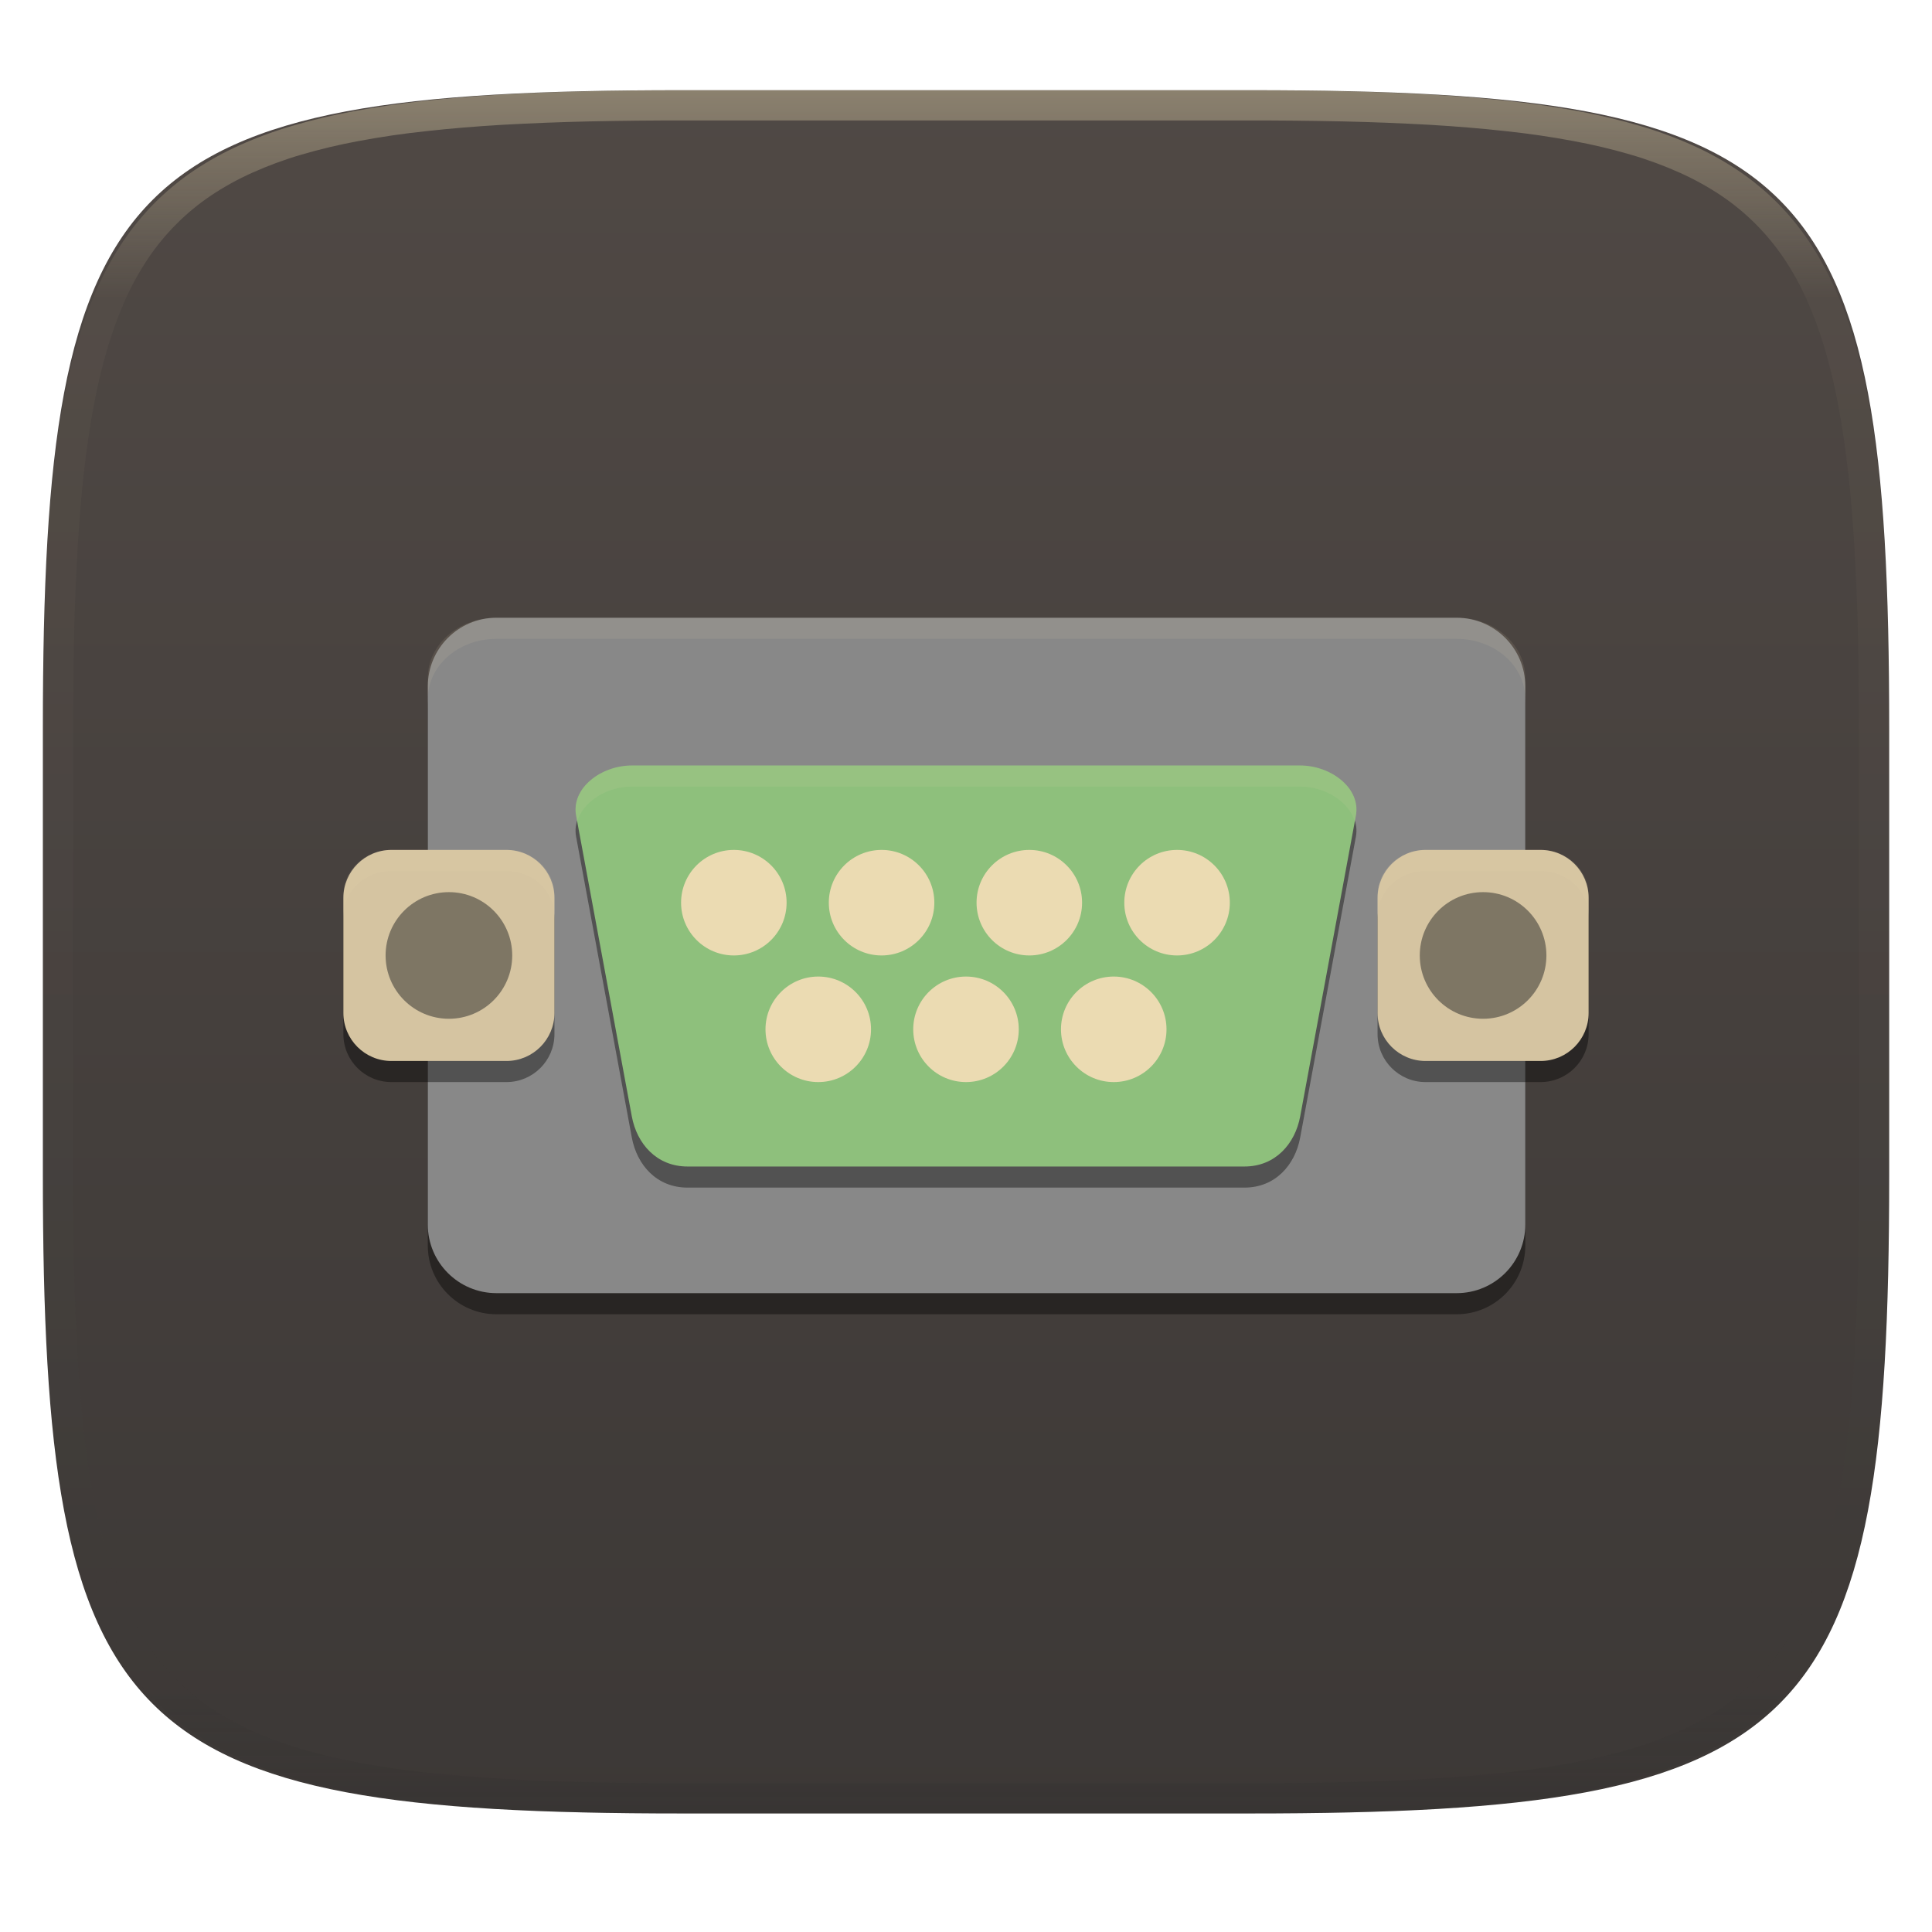
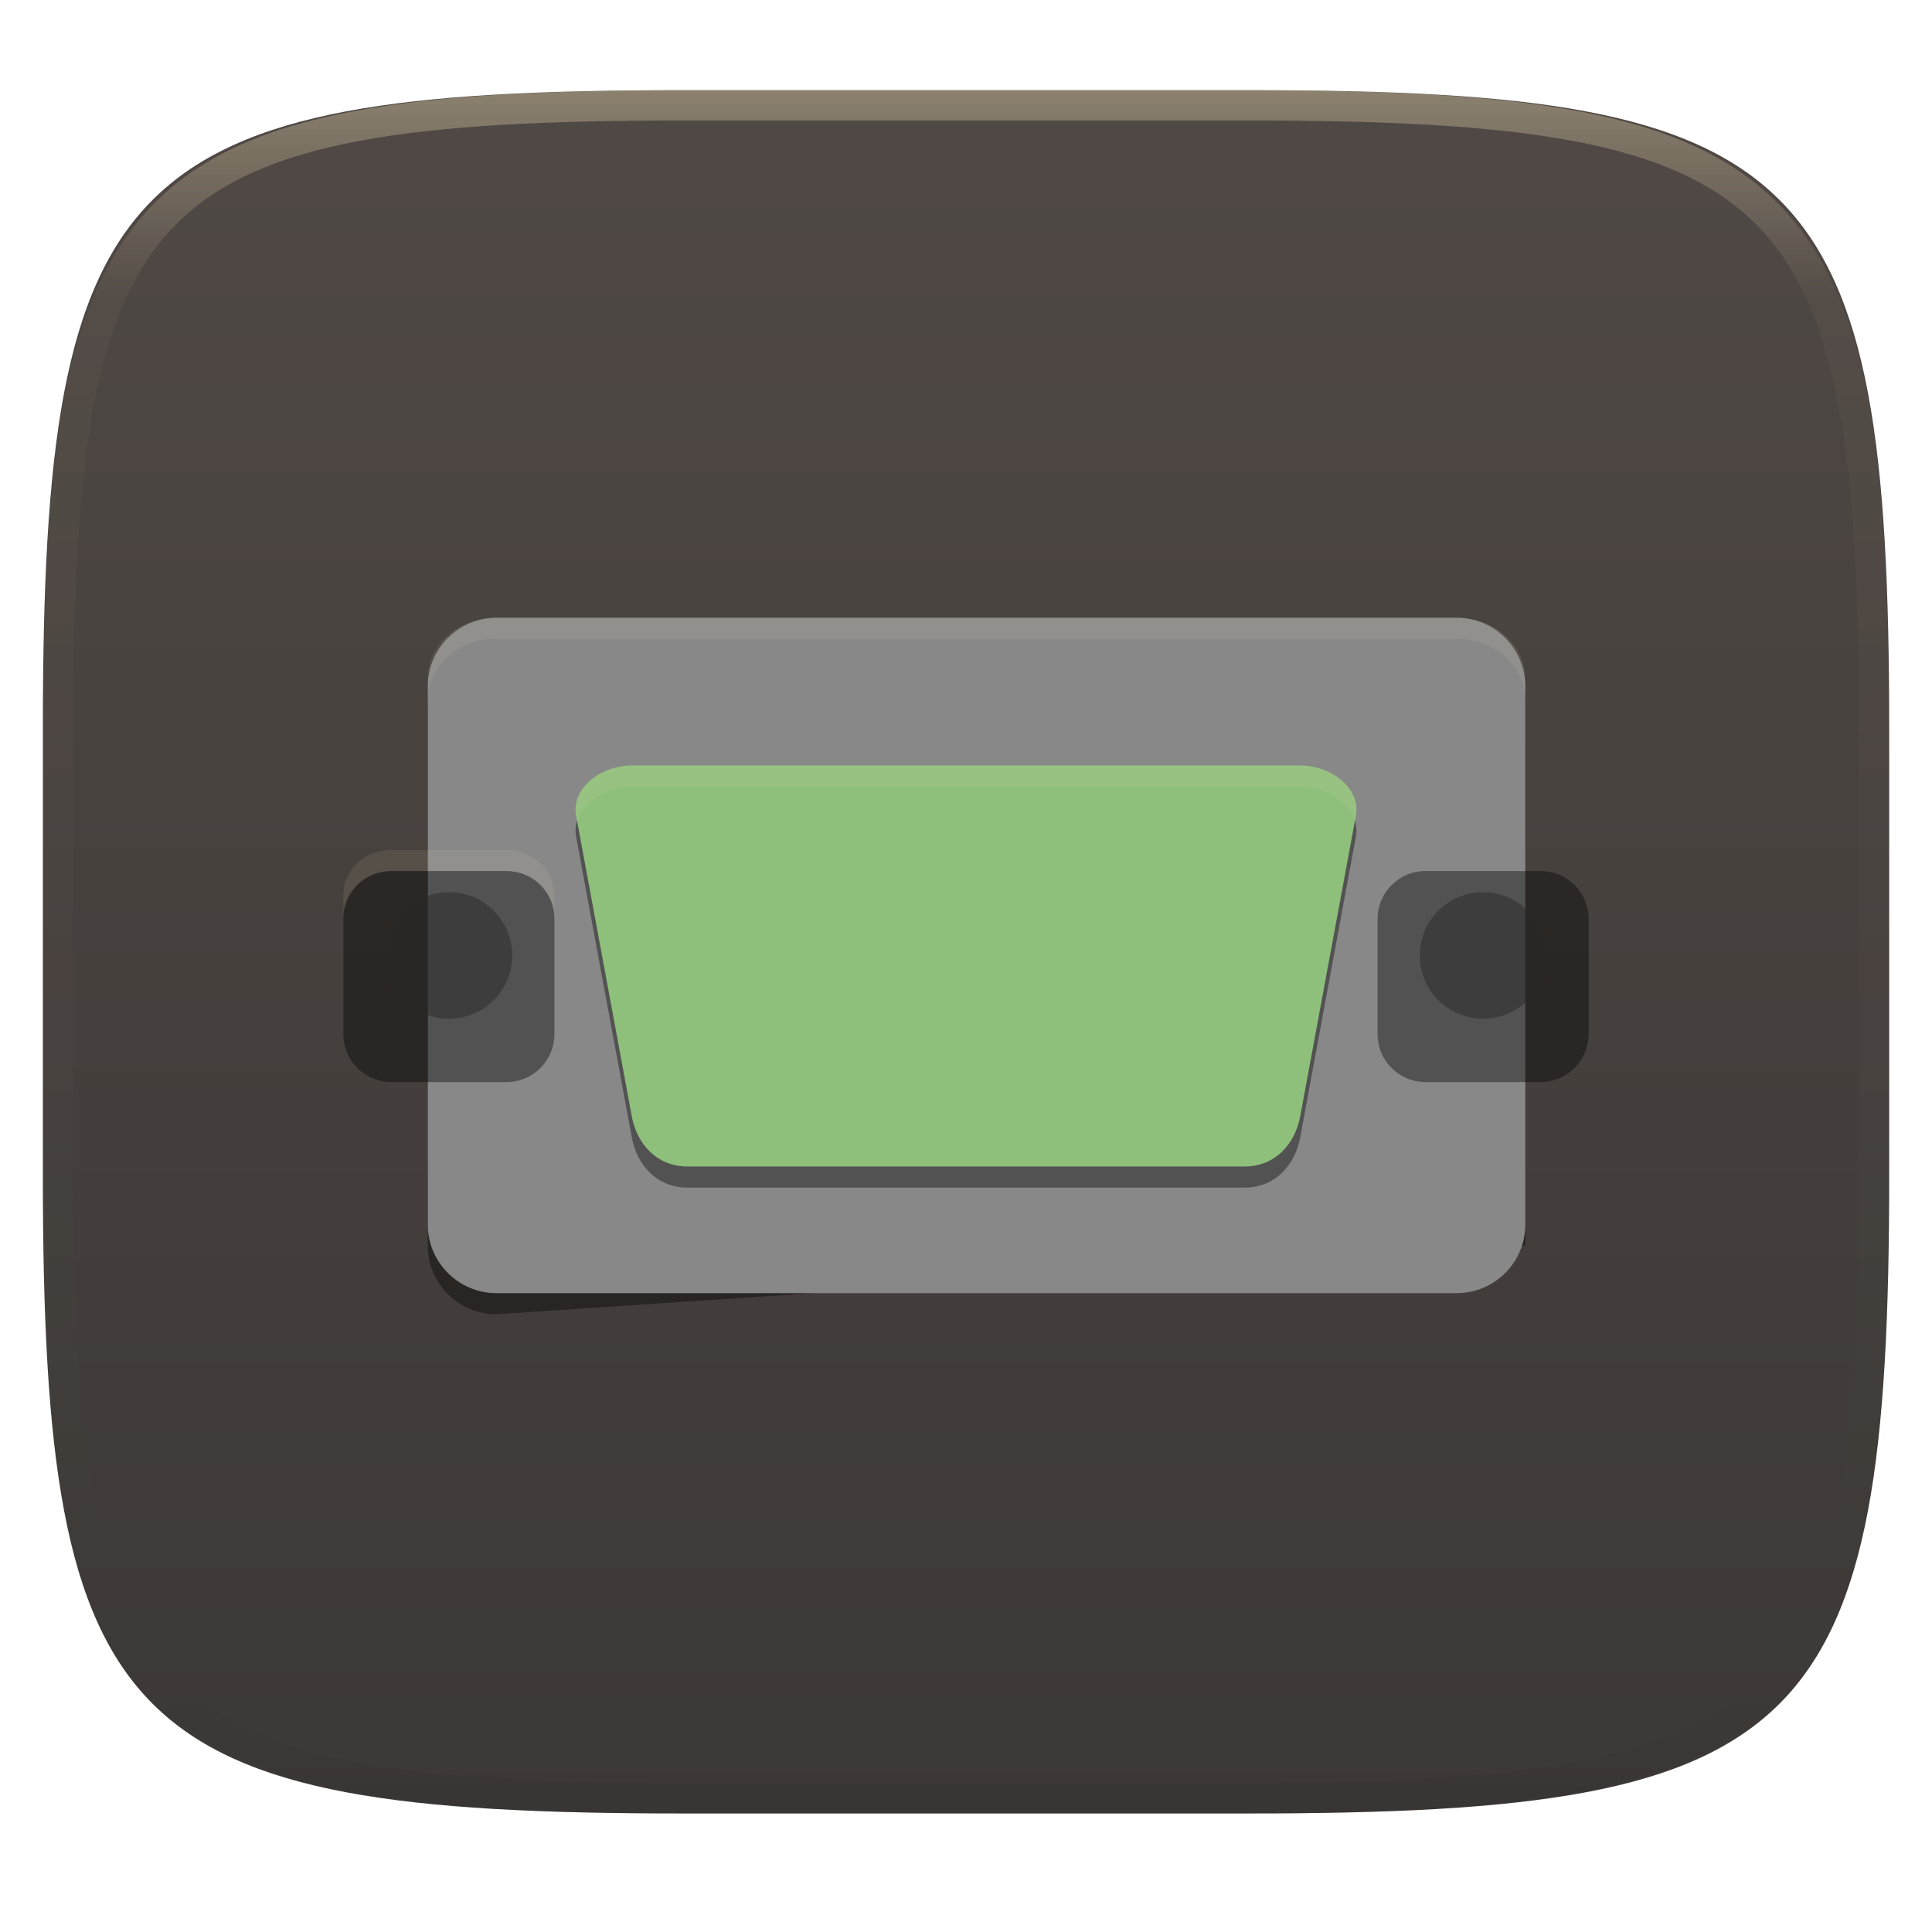
<svg xmlns="http://www.w3.org/2000/svg" style="isolation:isolate" width="256" height="256" viewBox="0 0 256 256">
  <g filter="url(#nCd8rSEVkaZvkIk3P5omXu7jknuh0blu)">
    <linearGradient id="_lgradient_187" x1="0" x2="0" y1="0" y2="1" gradientTransform="matrix(244.648,0,0,228.338,5.68,11.952)" gradientUnits="userSpaceOnUse">
      <stop offset="0%" style="stop-color:#504945" />
      <stop offset="100%" style="stop-color:#3c3836" />
    </linearGradient>
    <path fill="url(#_lgradient_187)" d="M 165.689 11.952 C 239.745 11.952 250.328 22.509 250.328 96.495 L 250.328 155.746 C 250.328 229.733 239.745 240.29 165.689 240.29 L 90.319 240.29 C 16.264 240.29 5.68 229.733 5.68 155.746 L 5.68 96.495 C 5.68 22.509 16.264 11.952 90.319 11.952 L 165.689 11.952 Z" />
  </g>
  <g opacity=".4">
    <linearGradient id="_lgradient_188" x1=".517" x2=".517" y1="0" y2="1" gradientTransform="matrix(244.65,0,0,228.34,5.68,11.95)" gradientUnits="userSpaceOnUse">
      <stop offset="0%" style="stop-color:#ebdbb2" />
      <stop offset="12.5%" stop-opacity=".098" style="stop-color:#ebdbb2" />
      <stop offset="92.5%" stop-opacity=".098" style="stop-color:#282828" />
      <stop offset="100%" stop-opacity=".498" style="stop-color:#282828" />
    </linearGradient>
    <path fill="url(#_lgradient_188)" fill-rule="evenodd" d="M 165.068 11.951 C 169.396 11.941 173.724 11.991 178.052 12.089 C 181.927 12.167 185.803 12.315 189.678 12.541 C 193.131 12.737 196.583 13.022 200.026 13.395 C 203.085 13.73 206.144 14.181 209.174 14.741 C 211.889 15.243 214.574 15.881 217.22 16.657 C 219.62 17.355 221.971 18.219 224.243 19.241 C 226.358 20.184 228.384 21.304 230.302 22.591 C 232.142 23.829 233.863 25.244 235.437 26.806 C 237.001 28.378 238.417 30.088 239.656 31.925 C 240.945 33.841 242.066 35.865 243.02 37.967 C 244.043 40.247 244.909 42.585 245.617 44.972 C 246.394 47.615 247.034 50.297 247.535 53.009 C 248.096 56.035 248.548 59.081 248.883 62.136 C 249.257 65.575 249.542 69.014 249.739 72.462 C 249.965 76.323 250.112 80.194 250.201 84.055 C 250.289 88.378 250.339 92.701 250.329 97.014 L 250.329 155.226 C 250.339 159.549 250.289 163.862 250.201 168.185 C 250.112 172.056 249.965 175.917 249.739 179.778 C 249.542 183.226 249.257 186.675 248.883 190.104 C 248.548 193.159 248.096 196.215 247.535 199.241 C 247.034 201.943 246.394 204.625 245.617 207.268 C 244.909 209.655 244.043 212.003 243.02 214.273 C 242.066 216.385 240.945 218.399 239.656 220.315 C 238.417 222.152 237.001 223.872 235.437 225.434 C 233.863 226.996 232.142 228.411 230.302 229.649 C 228.384 230.936 226.358 232.056 224.243 232.999 C 221.971 234.021 219.62 234.885 217.22 235.593 C 214.574 236.369 211.889 237.007 209.174 237.499 C 206.144 238.068 203.085 238.51 200.026 238.845 C 196.583 239.218 193.131 239.503 189.678 239.699 C 185.803 239.925 181.927 240.073 178.052 240.161 C 173.724 240.249 169.396 240.299 165.068 240.289 L 90.942 240.289 C 86.614 240.299 82.286 240.249 77.958 240.161 C 74.083 240.073 70.207 239.925 66.332 239.699 C 62.879 239.503 59.427 239.218 55.984 238.845 C 52.925 238.51 49.866 238.068 46.836 237.499 C 44.121 237.007 41.436 236.369 38.79 235.593 C 36.39 234.885 34.039 234.021 31.767 232.999 C 29.652 232.056 27.626 230.936 25.708 229.649 C 23.868 228.411 22.147 226.996 20.573 225.434 C 19.009 223.872 17.593 222.152 16.354 220.315 C 15.065 218.399 13.944 216.385 12.99 214.273 C 11.967 212.003 11.101 209.655 10.393 207.268 C 9.616 204.625 8.976 201.943 8.475 199.241 C 7.914 196.215 7.462 193.159 7.127 190.104 C 6.753 186.675 6.468 183.226 6.271 179.778 C 6.045 175.917 5.898 172.056 5.809 168.185 C 5.721 163.862 5.671 159.549 5.681 155.226 L 5.681 97.014 C 5.671 92.701 5.721 88.378 5.809 84.055 C 5.898 80.194 6.045 76.323 6.271 72.462 C 6.468 69.014 6.753 65.575 7.127 62.136 C 7.462 59.081 7.914 56.035 8.475 53.009 C 8.976 50.297 9.616 47.615 10.393 44.972 C 11.101 42.585 11.967 40.247 12.99 37.967 C 13.944 35.865 15.065 33.841 16.354 31.925 C 17.593 30.088 19.009 28.378 20.573 26.806 C 22.147 25.244 23.868 23.829 25.708 22.591 C 27.626 21.304 29.652 20.184 31.767 19.241 C 34.039 18.219 36.39 17.355 38.79 16.657 C 41.436 15.881 44.121 15.243 46.836 14.741 C 49.866 14.181 52.925 13.73 55.984 13.395 C 59.427 13.022 62.879 12.737 66.332 12.541 C 70.207 12.315 74.083 12.167 77.958 12.089 C 82.286 11.991 86.614 11.941 90.942 11.951 L 165.068 11.951 Z M 165.078 15.96 C 169.376 15.95 173.675 15.999 177.973 16.087 C 181.8 16.176 185.626 16.323 189.452 16.539 C 192.836 16.736 196.219 17.011 199.583 17.384 C 202.554 17.699 205.515 18.131 208.446 18.681 C 211.023 19.153 213.58 19.762 216.099 20.499 C 218.322 21.147 220.495 21.953 222.6 22.896 C 224.509 23.751 226.338 24.763 228.069 25.922 C 229.692 27.013 231.207 28.26 232.594 29.646 C 233.981 31.031 235.23 32.544 236.332 34.165 C 237.492 35.894 238.506 37.712 239.361 39.608 C 240.306 41.72 241.112 43.892 241.761 46.102 C 242.509 48.617 243.109 51.162 243.591 53.736 C 244.132 56.664 244.565 59.611 244.889 62.578 C 245.263 65.938 245.539 69.308 245.735 72.688 C 245.952 76.51 246.109 80.322 246.188 84.144 C 246.276 88.437 246.325 92.721 246.325 97.014 C 246.325 97.014 246.325 97.014 246.325 97.014 L 246.325 155.226 C 246.325 155.226 246.325 155.226 246.325 155.226 C 246.325 159.519 246.276 163.803 246.188 168.096 C 246.109 171.918 245.952 175.74 245.735 179.552 C 245.539 182.932 245.263 186.302 244.889 189.672 C 244.565 192.629 244.132 195.576 243.591 198.504 C 243.109 201.078 242.509 203.623 241.761 206.138 C 241.112 208.358 240.306 210.52 239.361 212.632 C 238.506 214.528 237.492 216.356 236.332 218.075 C 235.23 219.706 233.981 221.219 232.594 222.604 C 231.207 223.98 229.692 225.227 228.069 226.318 C 226.338 227.477 224.509 228.489 222.6 229.344 C 220.495 230.297 218.322 231.093 216.099 231.741 C 213.58 232.478 211.023 233.087 208.446 233.559 C 205.515 234.109 202.554 234.541 199.583 234.865 C 196.219 235.229 192.836 235.514 189.452 235.701 C 185.626 235.917 181.8 236.074 177.973 236.153 C 173.675 236.251 169.376 236.29 165.078 236.29 C 165.078 236.29 165.078 236.29 165.068 236.29 L 90.942 236.29 C 90.932 236.29 90.932 236.29 90.932 236.29 C 86.634 236.29 82.335 236.251 78.037 236.153 C 74.21 236.074 70.384 235.917 66.558 235.701 C 63.174 235.514 59.791 235.229 56.427 234.865 C 53.456 234.541 50.495 234.109 47.564 233.559 C 44.987 233.087 42.43 232.478 39.911 231.741 C 37.688 231.093 35.515 230.297 33.41 229.344 C 31.501 228.489 29.672 227.477 27.941 226.318 C 26.318 225.227 24.803 223.98 23.416 222.604 C 22.029 221.219 20.78 219.706 19.678 218.075 C 18.518 216.356 17.504 214.528 16.649 212.632 C 15.704 210.52 14.898 208.358 14.249 206.138 C 13.501 203.623 12.901 201.078 12.419 198.504 C 11.878 195.576 11.445 192.629 11.121 189.672 C 10.747 186.302 10.472 182.932 10.275 179.552 C 10.058 175.74 9.901 171.918 9.822 168.096 C 9.734 163.803 9.685 159.519 9.685 155.226 C 9.685 155.226 9.685 155.226 9.685 155.226 L 9.685 97.014 C 9.685 97.014 9.685 97.014 9.685 97.014 C 9.685 92.721 9.734 88.437 9.822 84.144 C 9.901 80.322 10.058 76.51 10.275 72.688 C 10.472 69.308 10.747 65.938 11.121 62.578 C 11.445 59.611 11.878 56.664 12.419 53.736 C 12.901 51.162 13.501 48.617 14.249 46.102 C 14.898 43.892 15.704 41.72 16.649 39.608 C 17.504 37.712 18.518 35.894 19.678 34.165 C 20.78 32.544 22.029 31.031 23.416 29.646 C 24.803 28.26 26.318 27.013 27.941 25.922 C 29.672 24.763 31.501 23.751 33.41 22.896 C 35.515 21.953 37.688 21.147 39.911 20.499 C 42.43 19.762 44.987 19.153 47.564 18.681 C 50.495 18.131 53.456 17.699 56.427 17.384 C 59.791 17.011 63.174 16.736 66.558 16.539 C 70.384 16.323 74.21 16.176 78.037 16.087 C 82.335 15.999 86.634 15.95 90.932 15.96 C 90.932 15.96 90.932 15.96 90.942 15.96 L 165.068 15.96 C 165.078 15.96 165.078 15.96 165.078 15.96 Z" />
  </g>
  <g>
    <g opacity=".4" filter="url(#TPTbsn9bkPQQeeCiPucu8aUOZhiA2cAn)">
-       <path d="M 65.775 84.653 L 193.021 84.653 C 198.038 84.653 202.11 88.725 202.11 93.742 L 202.11 165.055 C 202.11 170.071 198.038 174.144 193.021 174.144 L 65.775 174.144 C 60.759 174.144 56.686 170.071 56.686 165.055 L 56.686 93.742 C 56.686 88.725 60.759 84.653 65.775 84.653 Z" />
+       <path d="M 65.775 84.653 L 193.021 84.653 C 198.038 84.653 202.11 88.725 202.11 93.742 L 202.11 165.055 L 65.775 174.144 C 60.759 174.144 56.686 170.071 56.686 165.055 L 56.686 93.742 C 56.686 88.725 60.759 84.653 65.775 84.653 Z" />
    </g>
    <path d="M 65.775 81.856 L 193.021 81.856 C 198.038 81.856 202.11 85.929 202.11 90.945 L 202.11 162.258 C 202.11 167.275 198.038 171.347 193.021 171.347 L 65.775 171.347 C 60.759 171.347 56.686 167.275 56.686 162.258 L 56.686 90.945 C 56.686 85.929 60.759 81.856 65.775 81.856 Z" style="fill:#888888" />
    <g opacity=".4" filter="url(#mGQMeOrWhyeYBDNjuRiUiUmpgPwqe1Ke)">
      <path d="M 83.718 104.229 L 172.282 104.229 C 176.371 104.229 180.335 107.241 179.662 110.871 L 172.282 150.722 C 171.61 154.352 168.99 157.364 164.902 157.364 L 91.098 157.364 C 87.01 157.364 84.39 154.352 83.718 150.722 L 76.338 110.871 C 75.665 107.241 79.629 104.229 83.718 104.229 Z" />
    </g>
    <linearGradient id="_lgradient_189" x1="0" x2="0" y1="0" y2="1" gradientTransform="matrix(103.475,0,0,53.136,76.263,101.432)" gradientUnits="userSpaceOnUse">
      <stop offset="0%" style="stop-color:#8ec07c" />
      <stop offset="100%" style="stop-color:#8ec07c" />
    </linearGradient>
    <path fill="url(#_lgradient_189)" d="M 83.718 101.432 L 172.282 101.432 C 176.371 101.432 180.335 104.445 179.662 108.074 L 172.282 147.926 C 171.61 151.555 168.99 154.568 164.902 154.568 L 91.098 154.568 C 87.01 154.568 84.39 151.555 83.718 147.926 L 76.338 108.074 C 75.665 104.445 79.629 101.432 83.718 101.432 Z" />
    <g opacity=".4" filter="url(#HE6gwui7TVqqx01AjhzgHJaD7CW93jGB)">
      <path d="M 51.857 115.415 L 67.109 115.415 C 70.618 115.415 73.466 118.264 73.466 121.772 L 73.466 137.025 C 73.466 140.533 70.618 143.381 67.109 143.381 L 51.857 143.381 C 48.348 143.381 45.5 140.533 45.5 137.025 L 45.5 121.772 C 45.5 118.264 48.348 115.415 51.857 115.415 Z" />
    </g>
-     <path d="M 51.857 112.619 L 67.109 112.619 C 70.618 112.619 73.466 115.467 73.466 118.975 L 73.466 134.228 C 73.466 137.736 70.618 140.585 67.109 140.585 L 51.857 140.585 C 48.348 140.585 45.5 137.736 45.5 134.228 L 45.5 118.975 C 45.5 115.467 48.348 112.619 51.857 112.619 Z" style="fill:#d5c4a1" />
    <g opacity=".5">
      <circle fill="#282828" cx="59.483" cy="126.602" r="8.39" vector-effect="non-scaling-stroke" />
    </g>
    <g opacity=".4" filter="url(#ZTEqNmnZdbJxbYhg2cCWU0dTpH8UI646)">
      <path d="M 188.891 115.415 L 204.143 115.415 C 207.652 115.415 210.5 118.264 210.5 121.772 L 210.5 137.025 C 210.5 140.533 207.652 143.381 204.143 143.381 L 188.891 143.381 C 185.382 143.381 182.534 140.533 182.534 137.025 L 182.534 121.772 C 182.534 118.264 185.382 115.415 188.891 115.415 Z" />
    </g>
-     <path d="M 188.891 112.619 L 204.143 112.619 C 207.652 112.619 210.5 115.467 210.5 118.975 L 210.5 134.228 C 210.5 137.736 207.652 140.585 204.143 140.585 L 188.891 140.585 C 185.382 140.585 182.534 137.736 182.534 134.228 L 182.534 118.975 C 182.534 115.467 185.382 112.619 188.891 112.619 Z" style="fill:#d5c4a1" />
    <g opacity=".5">
      <circle fill="#282828" cx="196.517" cy="126.602" r="8.39" vector-effect="non-scaling-stroke" />
    </g>
    <g opacity=".1">
      <path fill="#ebdbb2" d="M 51.858 112.619 C 48.337 112.619 45.5 115.293 45.5 118.616 L 45.5 121.413 C 45.5 118.089 48.337 115.415 51.858 115.415 L 67.108 115.415 C 70.63 115.415 73.466 118.089 73.466 121.413 L 73.466 118.616 C 73.466 115.293 70.63 112.619 67.108 112.619 L 51.858 112.619 Z" />
    </g>
    <g opacity=".1">
-       <path fill="#ebdbb2" d="M 188.892 112.619 C 185.37 112.619 182.534 115.293 182.534 118.616 L 182.534 121.413 C 182.534 118.089 185.37 115.415 188.892 115.415 L 204.142 115.415 C 207.663 115.415 210.5 118.089 210.5 121.413 L 210.5 118.616 C 210.5 115.293 207.663 112.619 204.142 112.619 L 188.892 112.619 Z" />
-     </g>
-     <path fill="#ebdbb2" d="M 97.237 112.619 C 93.376 112.619 90.246 115.749 90.246 119.61 C 90.246 123.471 93.376 126.602 97.237 126.602 C 101.099 126.602 104.229 123.471 104.229 119.61 C 104.229 115.749 101.099 112.619 97.237 112.619 Z M 116.814 112.619 C 112.952 112.619 109.822 115.749 109.822 119.61 C 109.822 123.471 112.952 126.602 116.814 126.602 C 120.675 126.602 123.805 123.471 123.805 119.61 C 123.805 115.749 120.675 112.619 116.814 112.619 Z M 136.39 112.619 C 132.529 112.619 129.398 115.749 129.398 119.61 C 129.398 123.471 132.529 126.602 136.39 126.602 C 140.251 126.602 143.381 123.471 143.381 119.61 C 143.381 115.749 140.251 112.619 136.39 112.619 Z M 155.966 112.619 C 152.105 112.619 148.975 115.749 148.975 119.61 C 148.975 123.471 152.105 126.602 155.966 126.602 C 159.827 126.602 162.958 123.471 162.958 119.61 C 162.958 115.749 159.827 112.619 155.966 112.619 Z M 108.424 129.398 C 104.562 129.398 101.432 132.529 101.432 136.39 C 101.432 140.251 104.562 143.381 108.424 143.381 C 112.285 143.381 115.415 140.251 115.415 136.39 C 115.415 132.529 112.285 129.398 108.424 129.398 Z M 128 129.398 C 124.139 129.398 121.008 132.529 121.008 136.39 C 121.008 140.251 124.139 143.381 128 143.381 C 131.861 143.381 134.992 140.251 134.992 136.39 C 134.992 132.529 131.861 129.398 128 129.398 Z M 147.576 129.398 C 143.715 129.398 140.585 132.529 140.585 136.39 C 140.585 140.251 143.715 143.381 147.576 143.381 C 151.438 143.381 154.568 140.251 154.568 136.39 C 154.568 132.529 151.438 129.398 147.576 129.398 Z" />
+       </g>
    <g opacity=".1">
      <path fill="#ebdbb2" d="M 83.719 101.432 C 79.63 101.432 75.667 104.445 76.339 108.074 L 76.481 108.855 C 77.254 106.197 80.424 104.229 83.719 104.229 L 172.281 104.229 C 175.576 104.229 178.746 106.197 179.519 108.855 L 179.661 108.074 C 180.333 104.445 176.37 101.432 172.281 101.432 L 83.719 101.432 Z" />
    </g>
    <g opacity=".1">
      <path fill="#ebdbb2" d="M 65.775 81.856 C 60.74 81.856 56.686 85.42 56.686 89.847 L 56.686 92.644 C 56.686 88.217 60.74 84.653 65.775 84.653 L 193.021 84.653 C 198.056 84.653 202.11 88.217 202.11 92.644 L 202.11 89.847 C 202.11 85.42 198.056 81.856 193.021 81.856 L 65.775 81.856 Z" />
    </g>
  </g>
</svg>